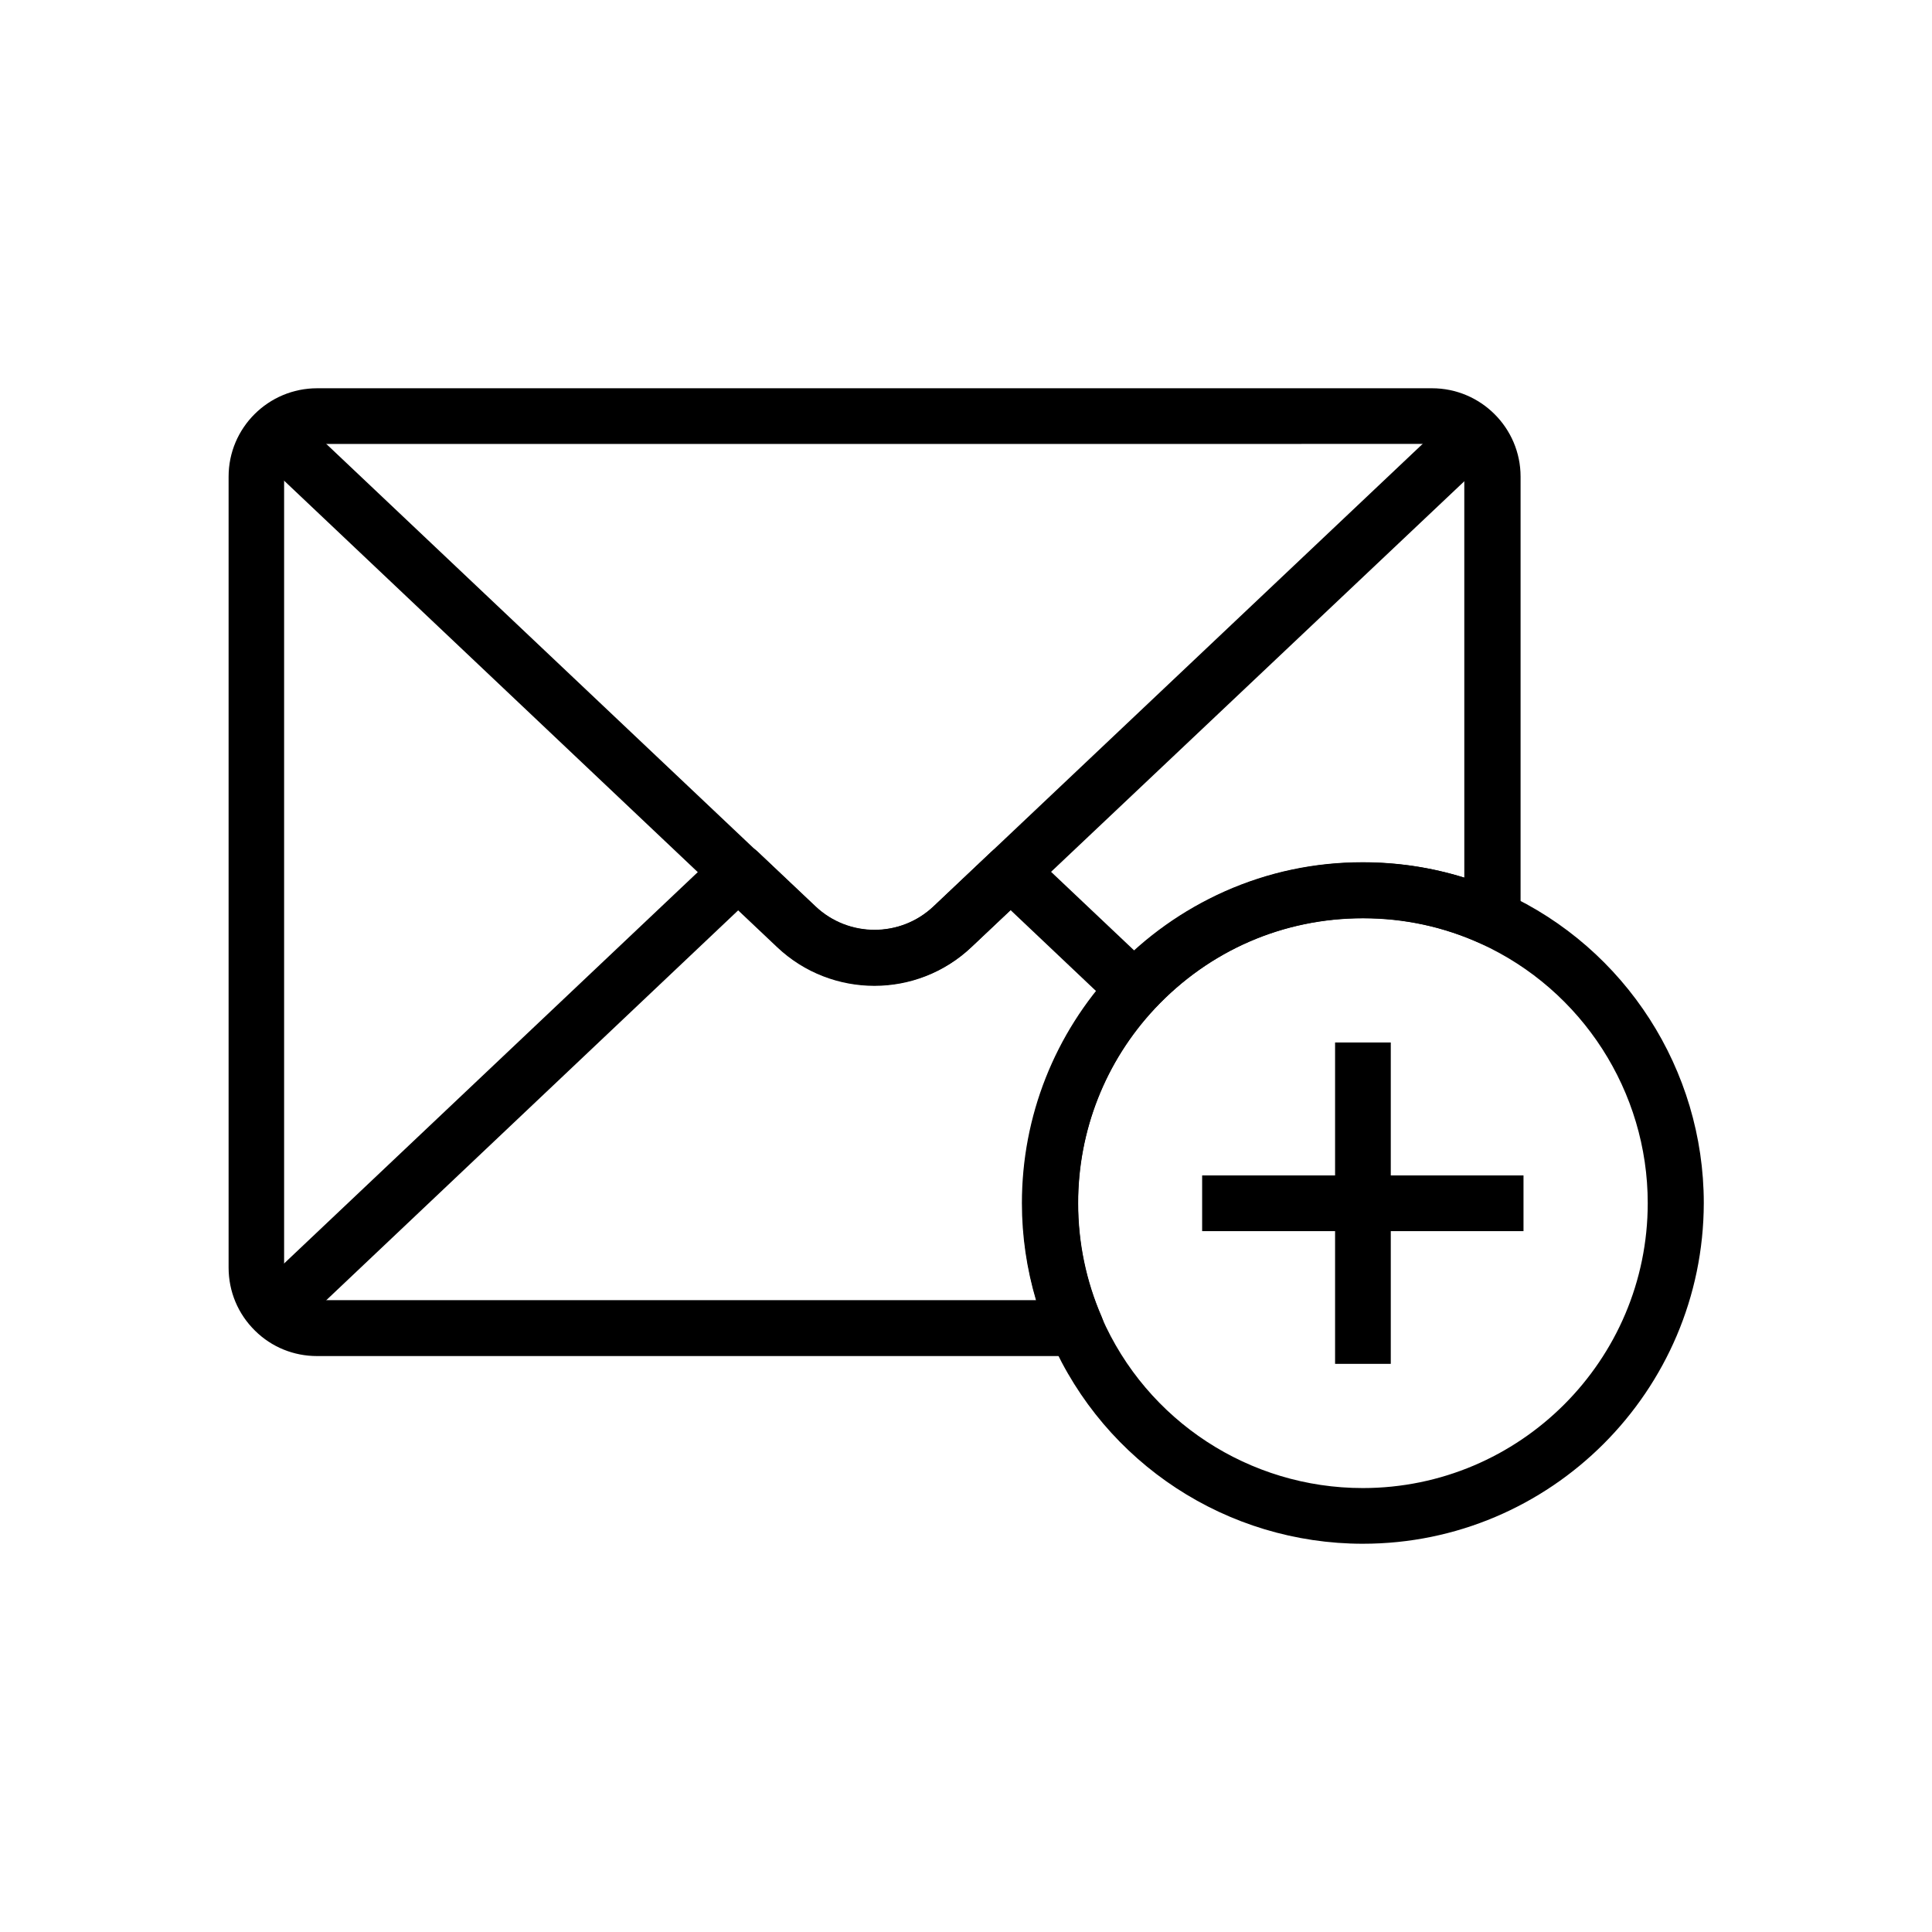
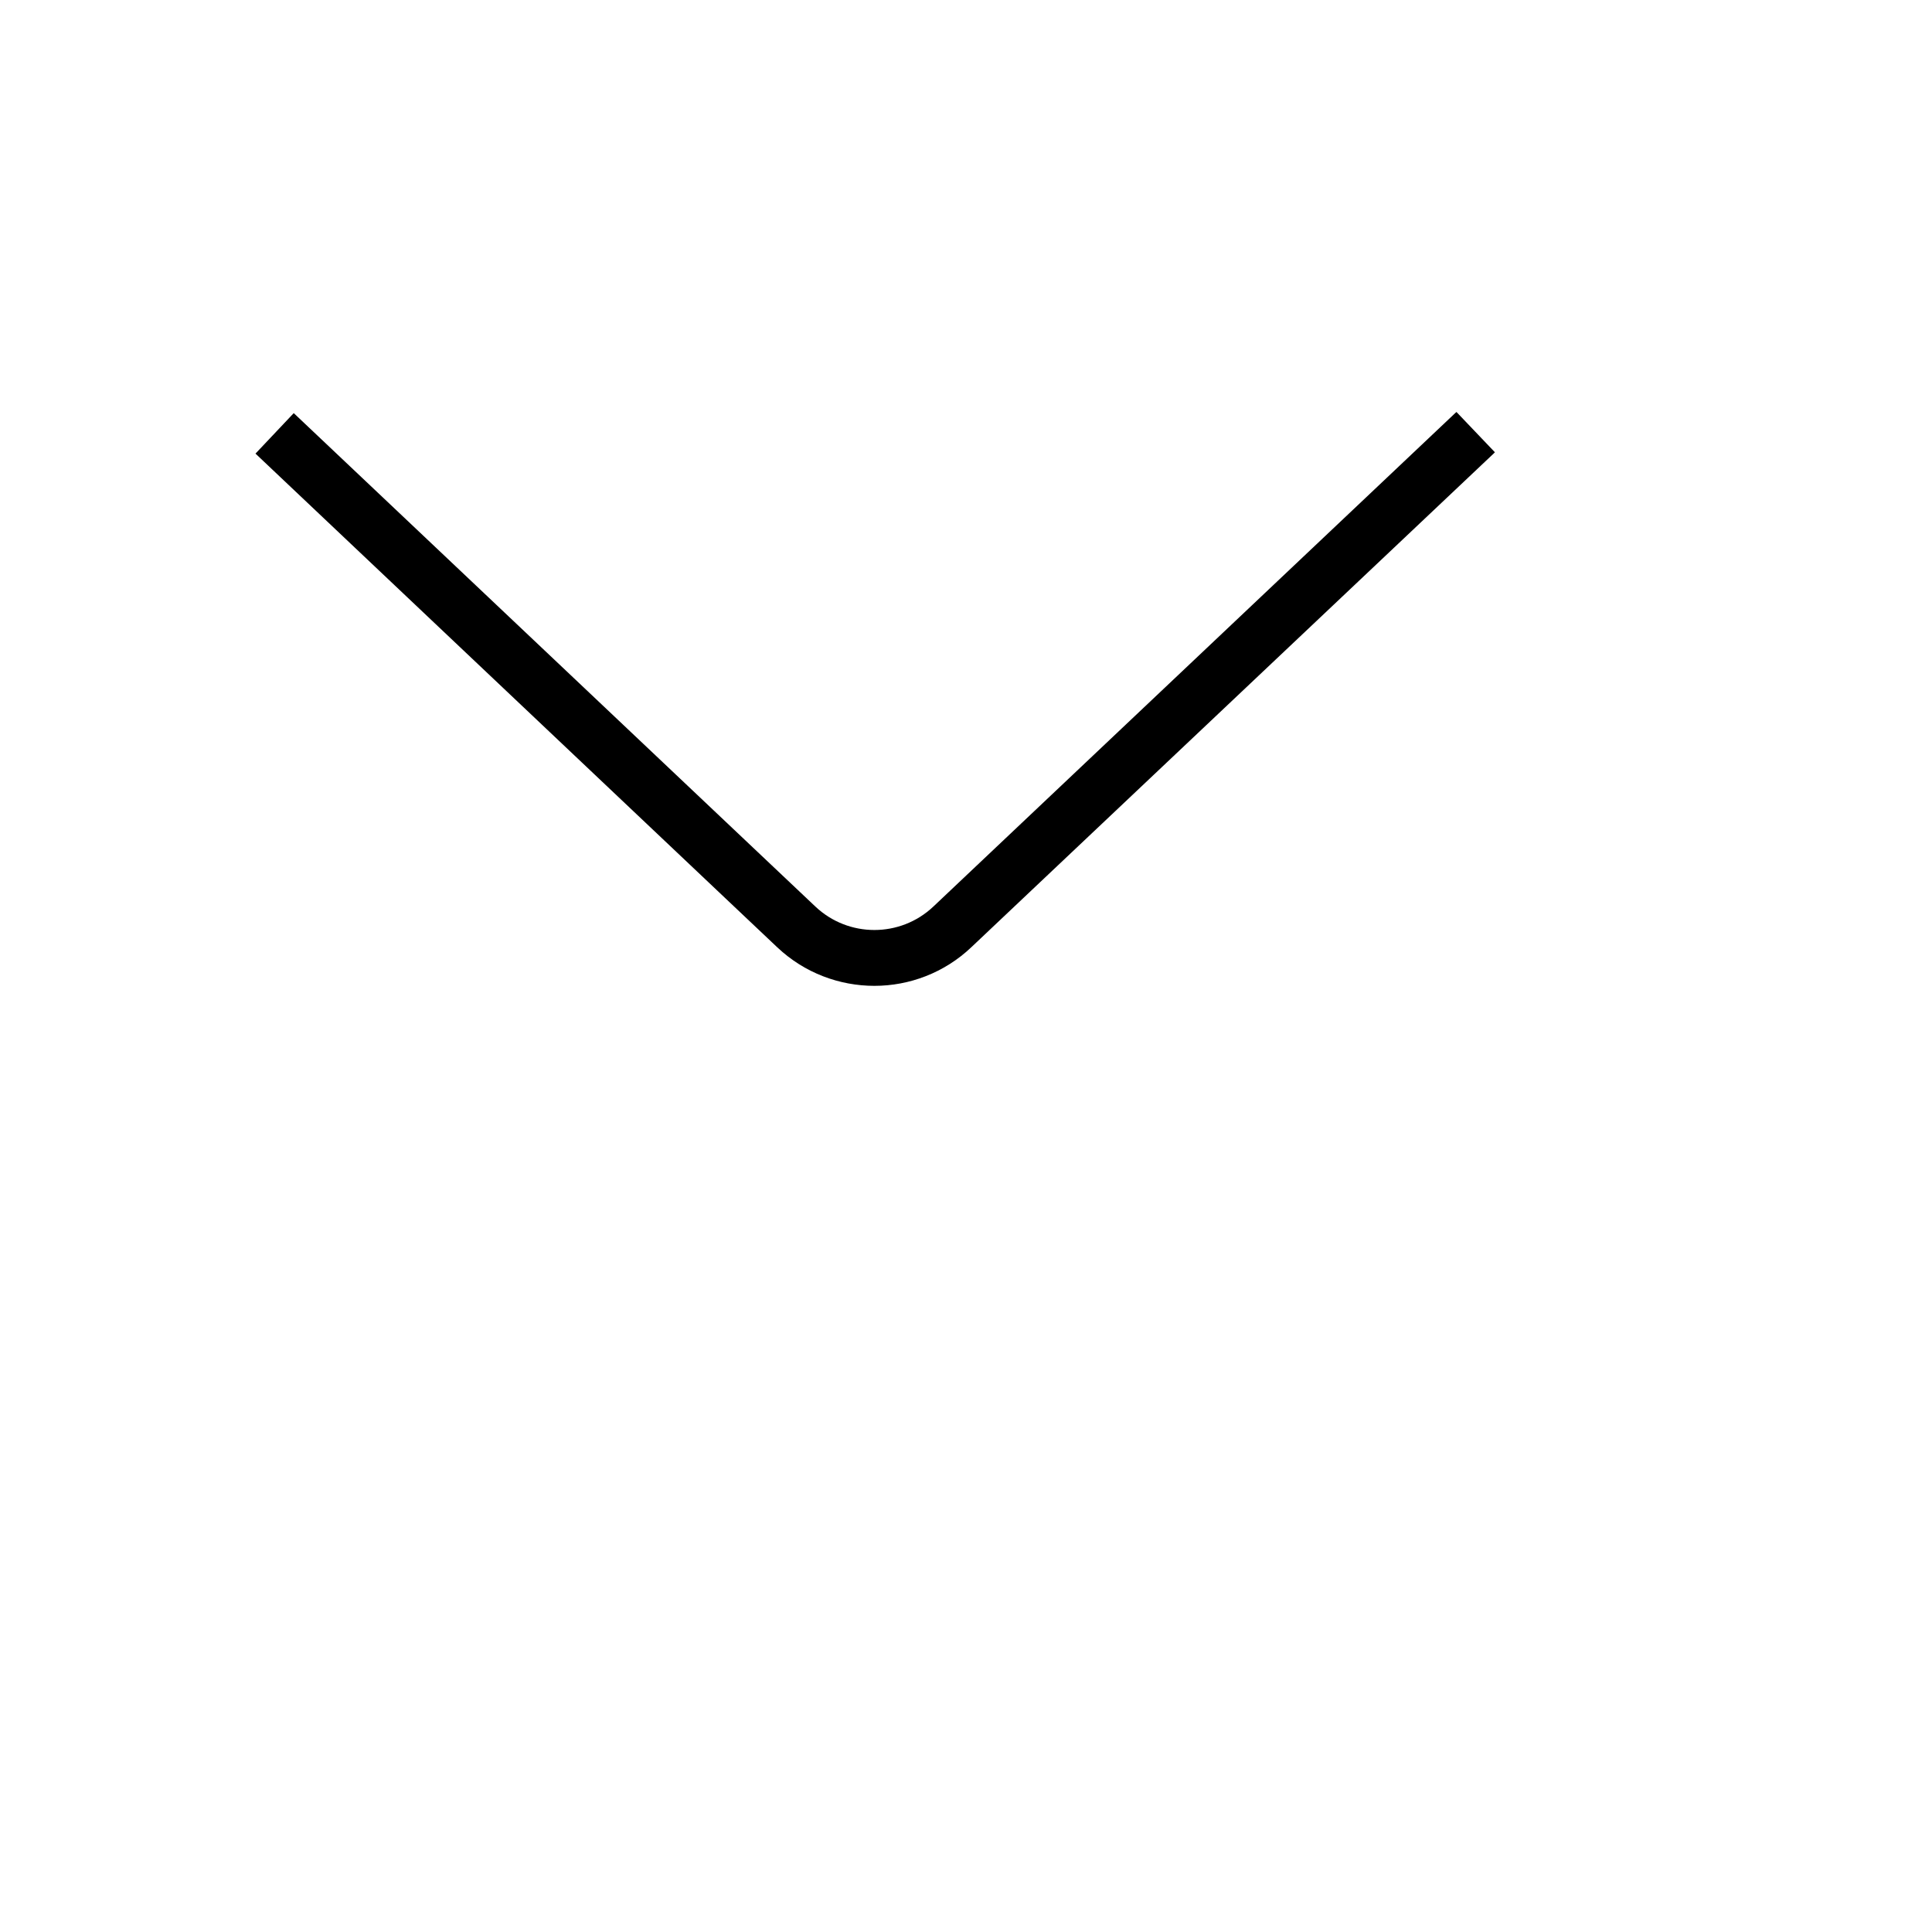
<svg xmlns="http://www.w3.org/2000/svg" fill="#000000" width="800px" height="800px" version="1.1" viewBox="144 144 512 512">
  <g>
    <path d="m375.74 405.26c-9.25 0-18.547-3.394-25.781-10.234l-15.352-14.516-122.9-116.3 10.137-10.727 122.9 116.26 15.352 14.516c8.758 8.266 22.484 8.266 31.242 0l138.3-130.78 0.344-0.297 10.184 10.676-0.344 0.344-123.01 116.26-15.352 14.516c-7.18 6.84-16.48 10.281-25.73 10.281z" />
-     <path d="m221.55 497.07-10.234-10.676 0.344-0.344 0.051-0.051 122.95-116.31c2.856-2.707 7.281-2.707 10.137 0l15.352 14.516c8.758 8.266 22.484 8.266 31.242 0l15.352-14.516c2.856-2.707 7.281-2.707 10.137 0l32.867 31.094-10.137 10.727-27.797-26.32-10.281 9.691c-14.465 13.676-37.098 13.676-51.512 0l-10.281-9.742-117.9 111.59z" />
-     <path d="m429.18 503.37h-201.18c-6.148 0-12.004-2.363-16.383-6.691-4.527-4.43-7.035-10.383-7.035-16.777v-209.59c0-12.941 10.527-23.418 23.469-23.418h295.45c12.941 0 23.469 10.527 23.469 23.418v117.1c0 2.508-1.277 4.871-3.394 6.199-2.117 1.379-4.773 1.523-7.035 0.492-9.84-4.477-20.367-6.789-31.293-6.789-21.105 0-40.688 8.512-55.152 23.91-13.137 14.023-20.367 32.375-20.367 51.609 0 10.48 2.117 20.664 6.25 30.16 0.984 2.262 0.789 4.922-0.59 6.988-1.383 2.066-3.746 3.394-6.203 3.394zm-201.18-241.72c-4.773 0-8.707 3.887-8.707 8.66v209.59c0 2.363 0.934 4.574 2.609 6.199 1.625 1.625 3.789 2.461 6.051 2.461h190.6c-2.461-8.316-3.738-16.926-3.738-25.73 0-22.977 8.66-44.871 24.355-61.695 8.363-8.906 18.254-15.941 29.371-20.91 11.512-5.117 23.812-7.723 36.555-7.723 9.25 0 18.301 1.379 26.961 4.082l-0.004-106.28c0-4.773-3.887-8.66-8.707-8.66z" />
-     <path d="m505.19 553.11c-35.918 0-68.387-21.254-82.754-54.168-4.969-11.414-7.477-23.52-7.477-36.062 0-22.977 8.66-44.871 24.355-61.695 8.363-8.906 18.254-15.941 29.371-20.91 11.512-5.117 23.812-7.723 36.555-7.723 13.039 0 25.633 2.707 37.441 8.117 32.129 14.66 52.84 46.887 52.84 82.164-0.098 49.785-40.59 90.277-90.332 90.277zm0-165.75c-21.105 0-40.688 8.512-55.152 23.91-13.137 14.023-20.367 32.375-20.367 51.609 0 10.48 2.117 20.664 6.25 30.16 12.004 27.551 39.211 45.312 69.223 45.312 41.625 0 75.523-33.852 75.523-75.523 0-29.52-17.367-56.48-44.23-68.734-9.793-4.473-20.324-6.734-31.246-6.734z" />
-     <path d="m497.81 420.27h14.762v85.164h-14.762z" />
-     <path d="m462.58 455.5h85.164v14.762h-85.164z" />
  </g>
</svg>